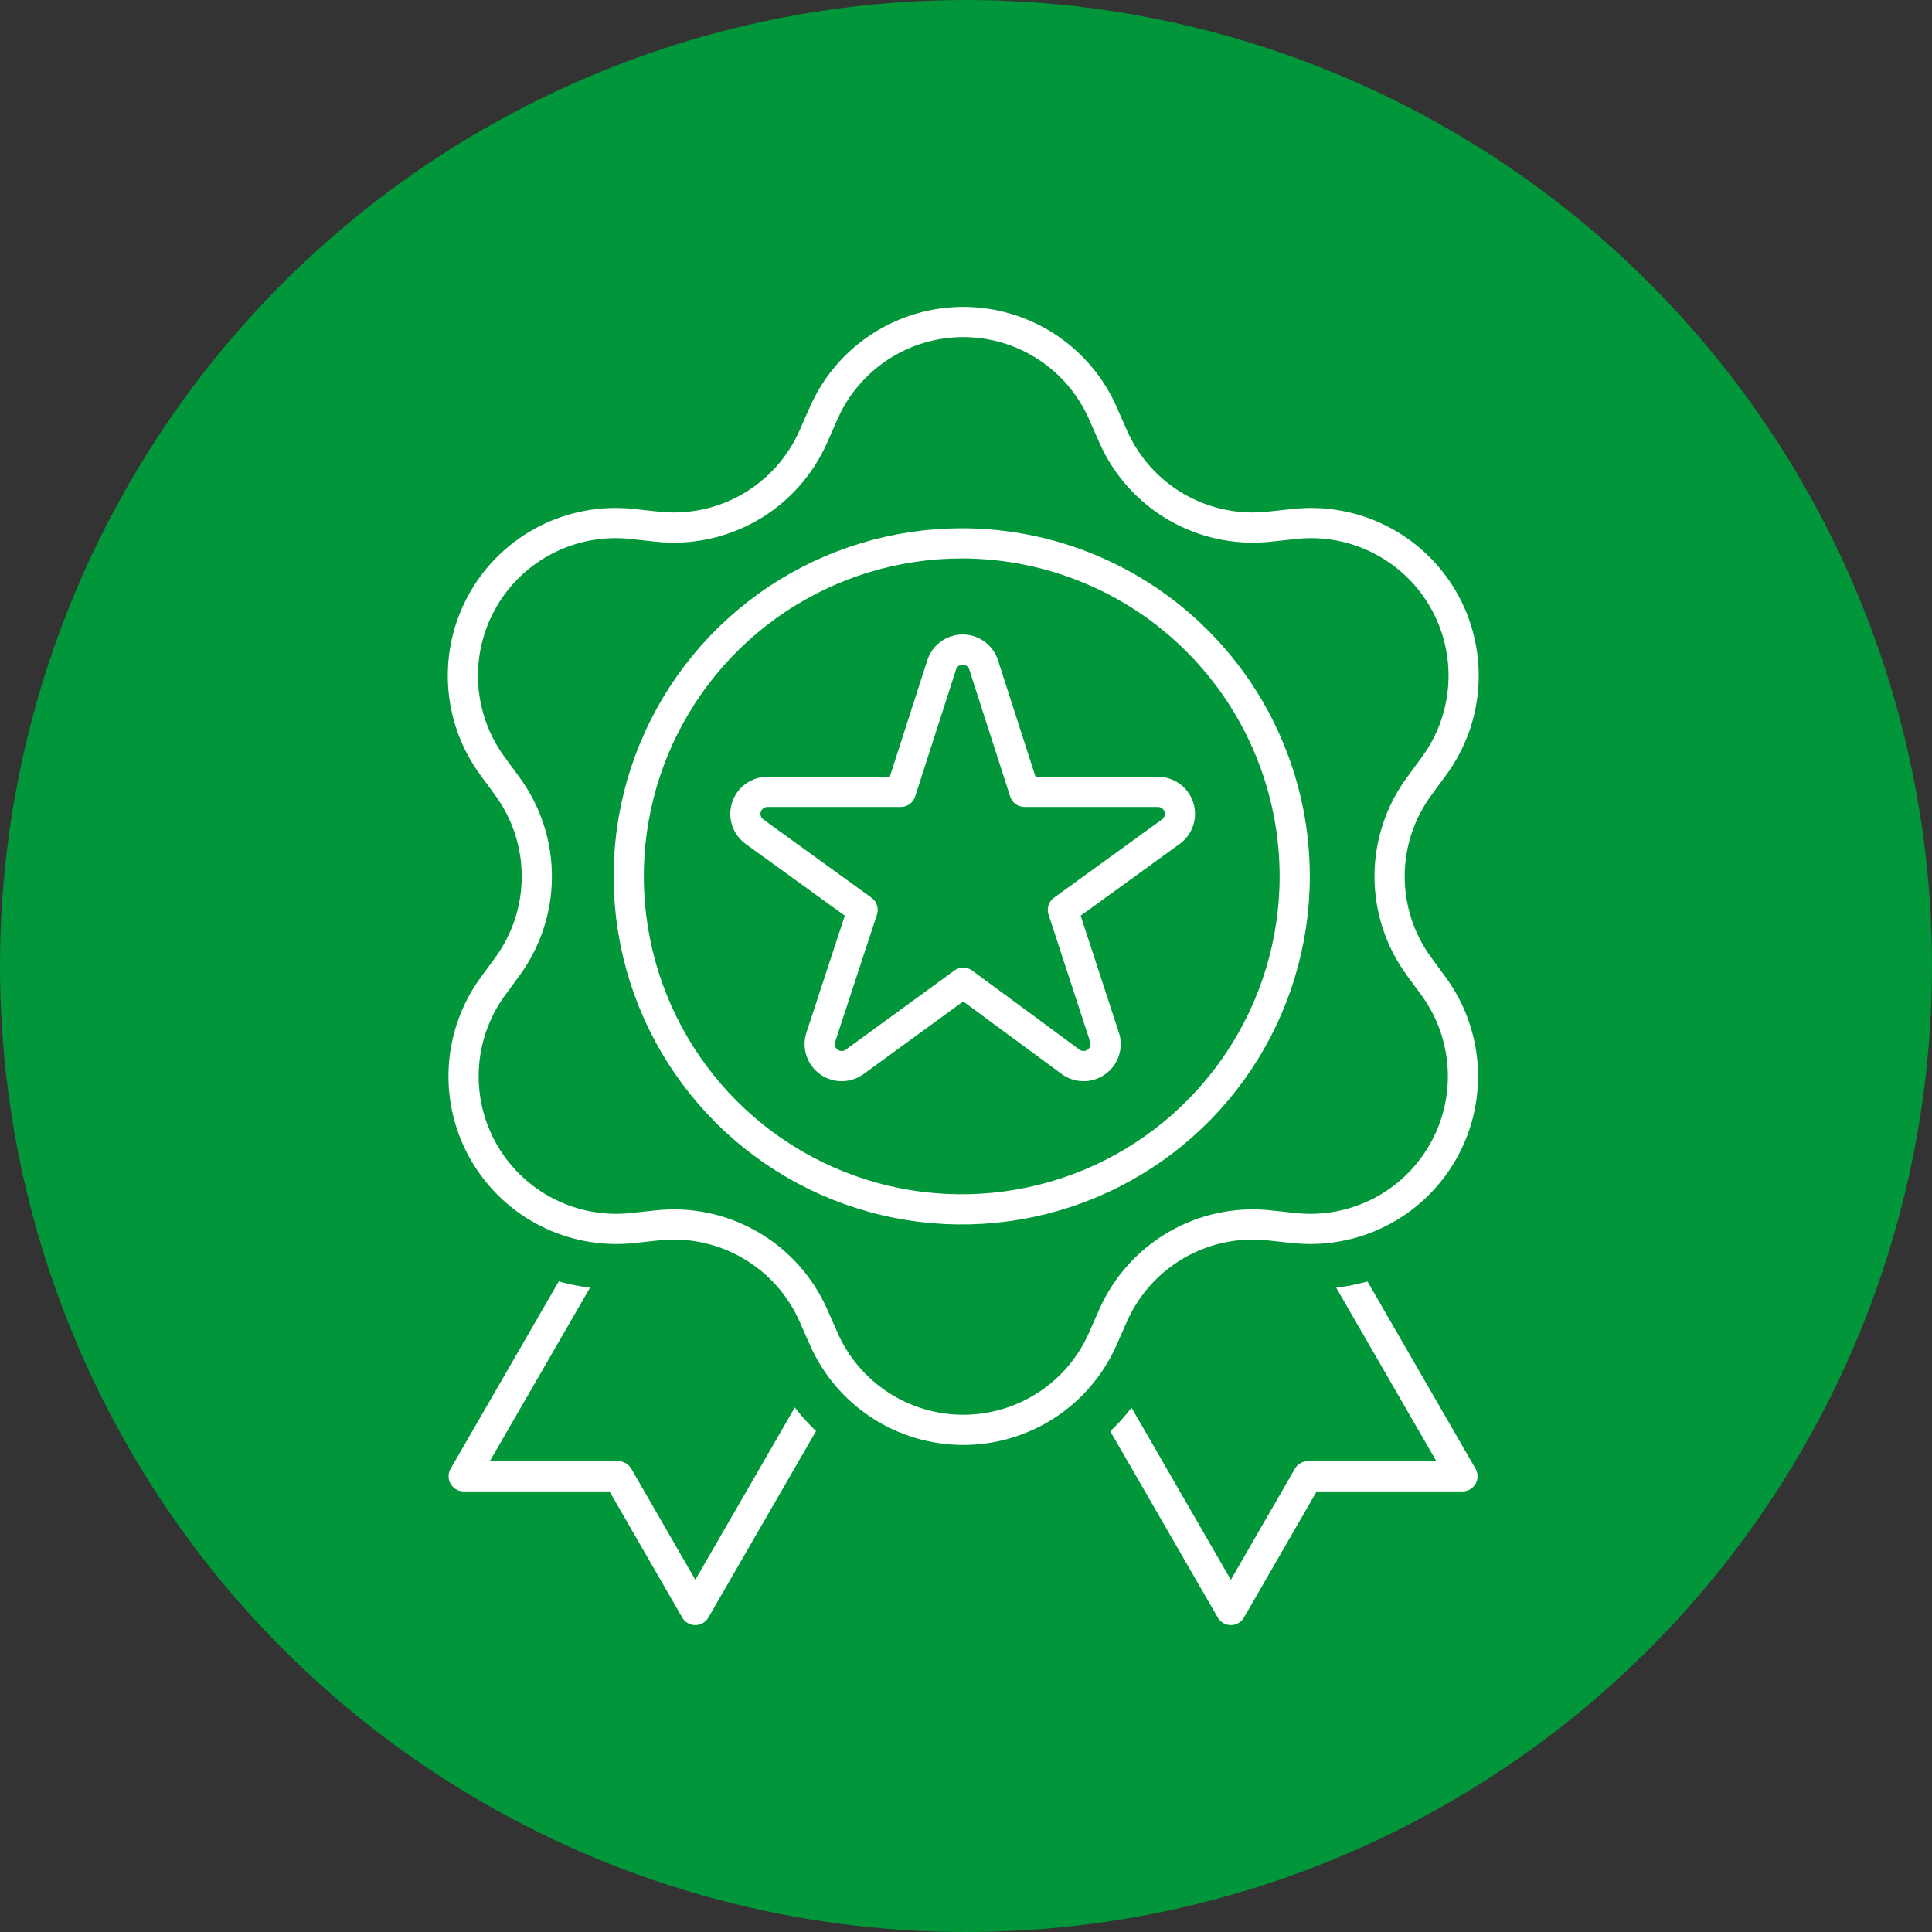
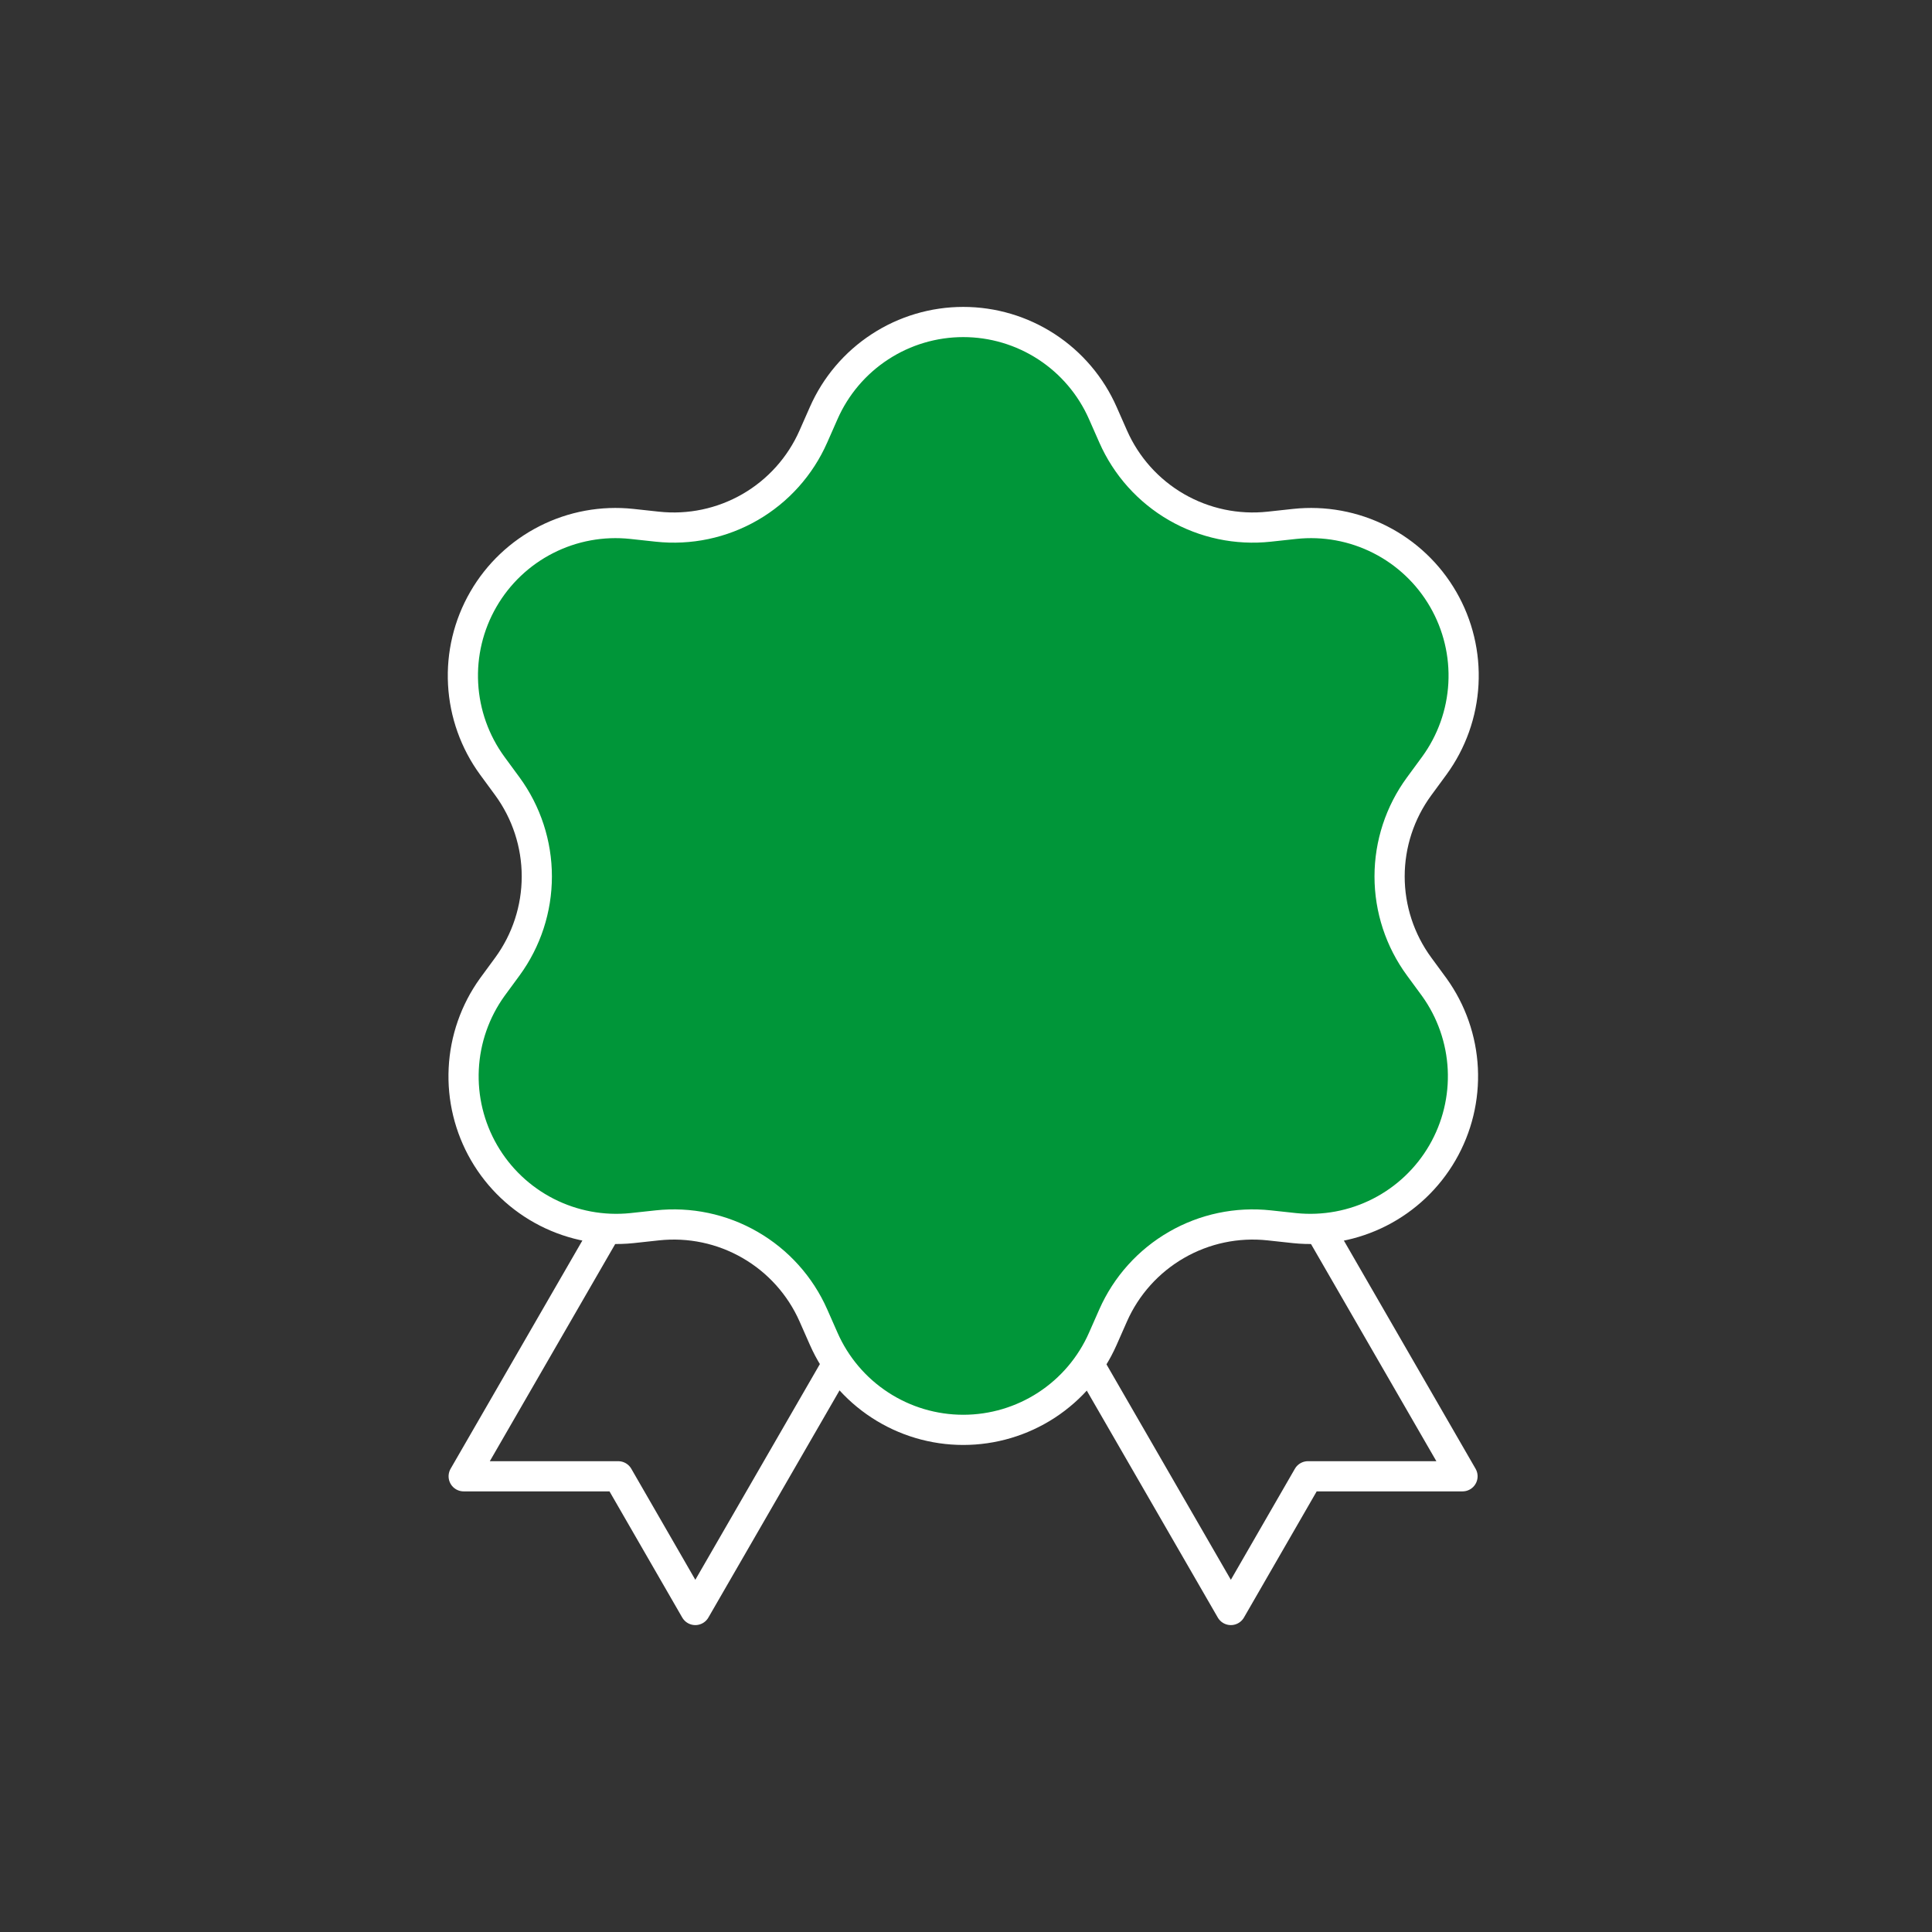
<svg xmlns="http://www.w3.org/2000/svg" width="96" height="96" viewBox="0 0 96 96" fill="none">
  <rect x="0" y="0" width="96" height="96" fill="#333333" stroke="none" />
-   <circle cx="48" cy="48" r="48" fill="#009639" />
  <path d="M65.617 61.136L72.671 73.356H64.992L61.161 80L54.106 67.78" stroke="white" stroke-width="1.5" stroke-linecap="round" stroke-linejoin="round" />
  <path d="M30.095 61.136L23.04 73.356H30.719L34.55 80L41.605 67.78" stroke="white" stroke-width="1.5" stroke-linecap="round" stroke-linejoin="round" />
-   <path d="M40.416 21.689L40.929 20.526C41.521 19.18 42.492 18.035 43.724 17.232C44.955 16.428 46.394 16 47.864 16C49.334 16 50.773 16.428 52.005 17.232C53.236 18.035 54.207 19.18 54.799 20.526L55.312 21.689C55.961 23.163 57.062 24.392 58.457 25.198C59.852 26.004 61.467 26.344 63.068 26.17L64.334 26.033C65.795 25.876 67.27 26.147 68.58 26.813C69.889 27.478 70.978 28.51 71.712 29.783C72.447 31.055 72.796 32.514 72.717 33.981C72.638 35.448 72.135 36.861 71.269 38.047L70.516 39.073C69.563 40.371 69.048 41.94 69.048 43.55C69.048 45.161 69.563 46.729 70.516 48.027L71.269 49.053C72.122 50.24 72.614 51.648 72.686 53.108C72.757 54.567 72.406 56.017 71.673 57.281C70.94 58.546 69.858 59.572 68.556 60.236C67.254 60.9 65.788 61.174 64.334 61.025L63.068 60.888C61.468 60.714 59.854 61.053 58.46 61.858C57.066 62.661 55.963 63.888 55.312 65.36L54.799 66.523C54.207 67.869 53.236 69.014 52.005 69.817C50.773 70.621 49.334 71.049 47.864 71.049C46.394 71.049 44.955 70.621 43.724 69.817C42.492 69.014 41.521 67.869 40.929 66.523L40.416 65.36C39.765 63.888 38.662 62.661 37.268 61.858C35.874 61.053 34.26 60.714 32.66 60.888L31.394 61.025C29.94 61.174 28.474 60.9 27.172 60.236C25.87 59.572 24.788 58.546 24.055 57.281C23.323 56.017 22.971 54.567 23.043 53.108C23.114 51.648 23.606 50.24 24.459 49.053L25.212 48.027C26.162 46.727 26.674 45.16 26.674 43.55C26.674 41.941 26.162 40.373 25.212 39.073L24.459 38.047C23.593 36.861 23.09 35.448 23.011 33.981C22.932 32.514 23.281 31.055 24.016 29.783C24.75 28.51 25.839 27.478 27.148 26.813C28.458 26.147 29.933 25.876 31.394 26.033L32.66 26.17C34.261 26.344 35.876 26.004 37.271 25.198C38.666 24.392 39.767 23.163 40.416 21.689V21.689Z" stroke="#009639" stroke-width="6" stroke-linecap="round" stroke-linejoin="round" />
  <path d="M40.416 21.689L40.929 20.526C41.521 19.18 42.492 18.035 43.724 17.232C44.955 16.428 46.394 16 47.864 16C49.334 16 50.773 16.428 52.005 17.232C53.236 18.035 54.207 19.18 54.799 20.526L55.312 21.689C55.961 23.163 57.062 24.392 58.457 25.198C59.852 26.004 61.467 26.344 63.068 26.17L64.334 26.033C65.795 25.876 67.27 26.147 68.58 26.813C69.889 27.478 70.978 28.51 71.712 29.783C72.447 31.055 72.796 32.514 72.717 33.981C72.638 35.448 72.135 36.861 71.269 38.047L70.516 39.073C69.563 40.371 69.048 41.94 69.048 43.55C69.048 45.161 69.563 46.729 70.516 48.027L71.269 49.053C72.122 50.24 72.614 51.648 72.686 53.108C72.757 54.567 72.406 56.017 71.673 57.281C70.94 58.546 69.858 59.572 68.556 60.236C67.254 60.9 65.788 61.174 64.334 61.025L63.068 60.888C61.468 60.714 59.854 61.053 58.46 61.858C57.066 62.661 55.963 63.888 55.312 65.36L54.799 66.523C54.207 67.869 53.236 69.014 52.005 69.817C50.773 70.621 49.334 71.049 47.864 71.049C46.394 71.049 44.955 70.621 43.724 69.817C42.492 69.014 41.521 67.869 40.929 66.523L40.416 65.36C39.765 63.888 38.662 62.661 37.268 61.858C35.874 61.053 34.26 60.714 32.66 60.888L31.394 61.025C29.94 61.174 28.474 60.9 27.172 60.236C25.87 59.572 24.788 58.546 24.055 57.281C23.323 56.017 22.971 54.567 23.043 53.108C23.114 51.648 23.606 50.24 24.459 49.053L25.212 48.027C26.162 46.727 26.674 45.16 26.674 43.55C26.674 41.941 26.162 40.373 25.212 39.073L24.459 38.047C23.593 36.861 23.09 35.448 23.011 33.981C22.932 32.514 23.281 31.055 24.016 29.783C24.75 28.51 25.839 27.478 27.148 26.813C28.458 26.147 29.933 25.876 31.394 26.033L32.66 26.17C34.261 26.344 35.876 26.004 37.271 25.198C38.666 24.392 39.767 23.163 40.416 21.689Z" fill="#009639" stroke="white" stroke-width="1.5" stroke-linecap="round" stroke-linejoin="round" />
-   <path d="M47.864 48.831L42.502 52.739C42.316 52.885 42.087 52.968 41.85 52.973C41.613 52.979 41.381 52.907 41.188 52.769C40.995 52.631 40.852 52.435 40.781 52.209C40.709 51.982 40.713 51.739 40.792 51.516L42.862 45.213L37.483 41.322C37.298 41.186 37.161 40.995 37.09 40.776C37.02 40.557 37.021 40.322 37.092 40.104C37.163 39.885 37.3 39.694 37.486 39.559C37.671 39.423 37.894 39.349 38.124 39.347H44.76L46.795 33.028C46.867 32.809 47.007 32.619 47.193 32.485C47.38 32.35 47.604 32.278 47.834 32.278C48.064 32.278 48.288 32.35 48.475 32.485C48.661 32.619 48.801 32.809 48.873 33.028L50.908 39.347H57.544C57.774 39.349 57.997 39.423 58.182 39.559C58.368 39.694 58.506 39.885 58.577 40.104C58.648 40.322 58.648 40.557 58.578 40.776C58.508 40.995 58.37 41.186 58.185 41.322L52.815 45.213L54.876 51.516C54.955 51.739 54.959 51.982 54.887 52.209C54.816 52.435 54.673 52.631 54.48 52.769C54.287 52.907 54.055 52.979 53.818 52.973C53.581 52.968 53.352 52.885 53.166 52.739L47.864 48.831Z" stroke="white" stroke-width="1.5" stroke-linecap="round" stroke-linejoin="round" />
-   <path d="M64.334 43.546C64.334 46.819 63.363 50.018 61.545 52.739C59.727 55.46 57.143 57.581 54.119 58.833C51.096 60.085 47.769 60.413 44.559 59.775C41.349 59.136 38.401 57.56 36.087 55.246C33.773 52.932 32.197 49.984 31.558 46.774C30.92 43.564 31.247 40.237 32.5 37.214C33.752 34.19 35.873 31.606 38.594 29.788C41.315 27.97 44.514 26.999 47.787 26.999C49.96 26.999 52.112 27.427 54.119 28.259C56.127 29.09 57.951 30.309 59.487 31.846C61.024 33.382 62.243 35.206 63.074 37.214C63.906 39.221 64.334 41.373 64.334 43.546Z" stroke="white" stroke-width="1.5" stroke-linecap="round" stroke-linejoin="round" />
</svg>